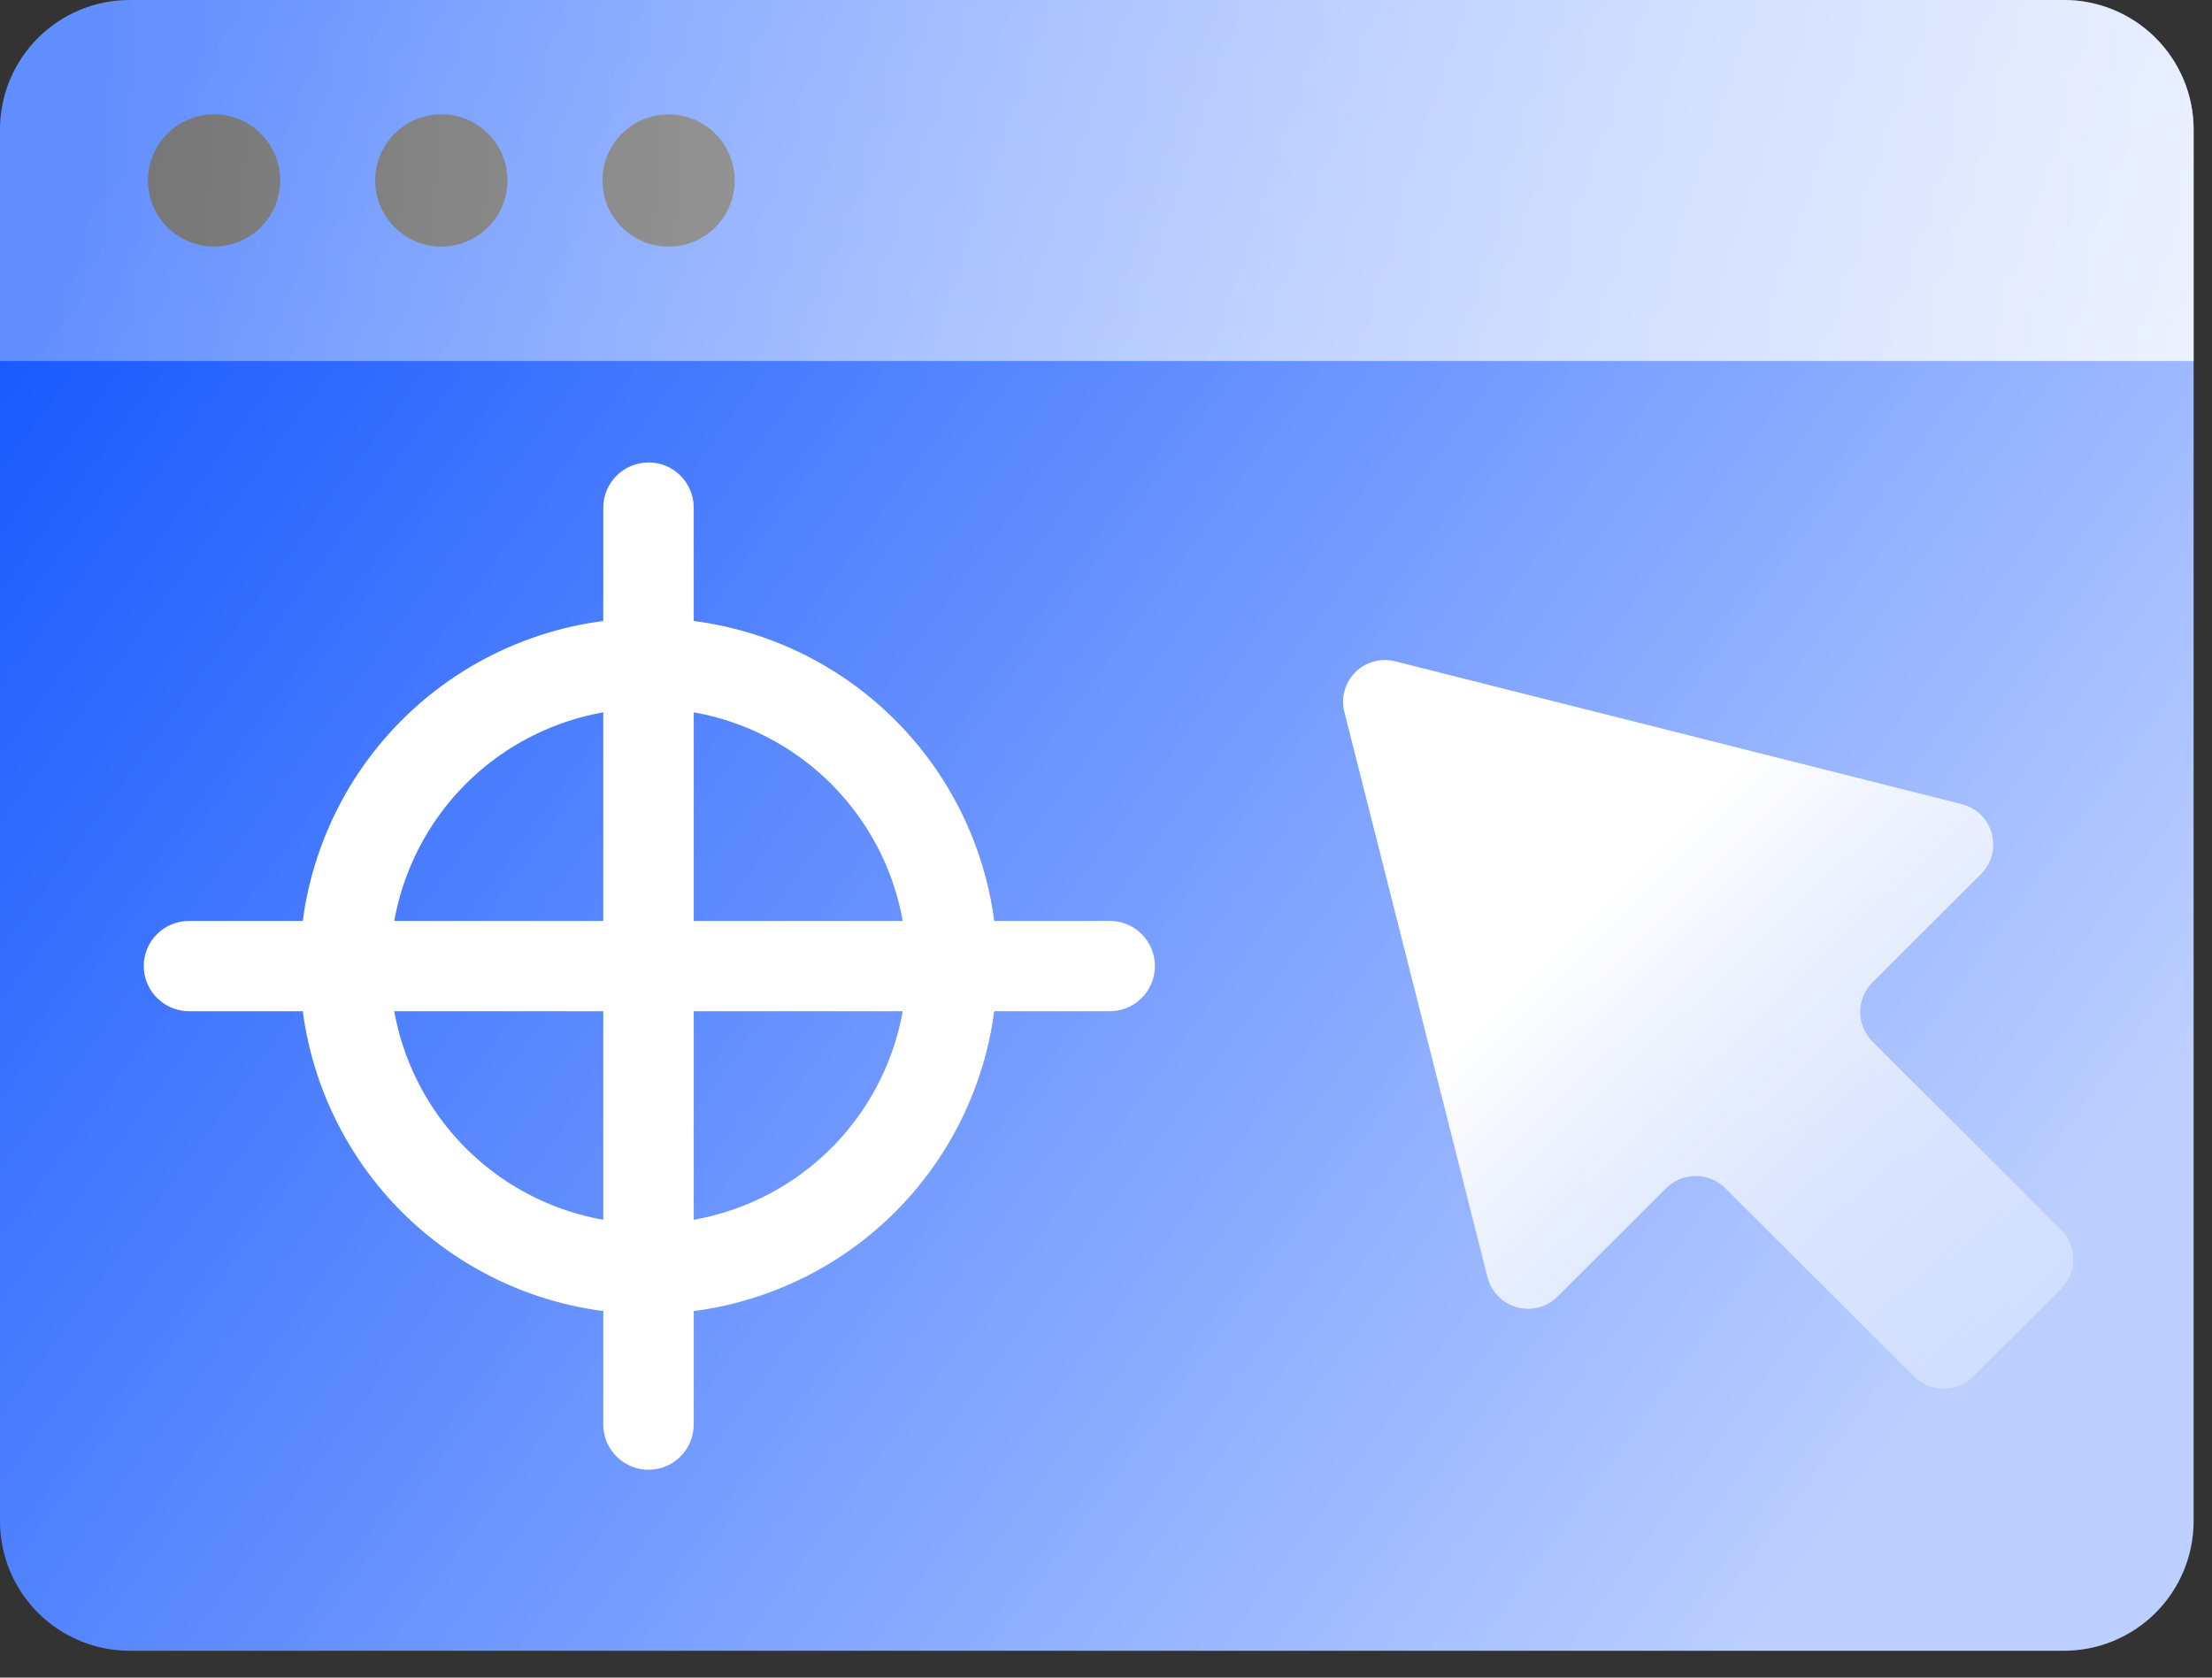
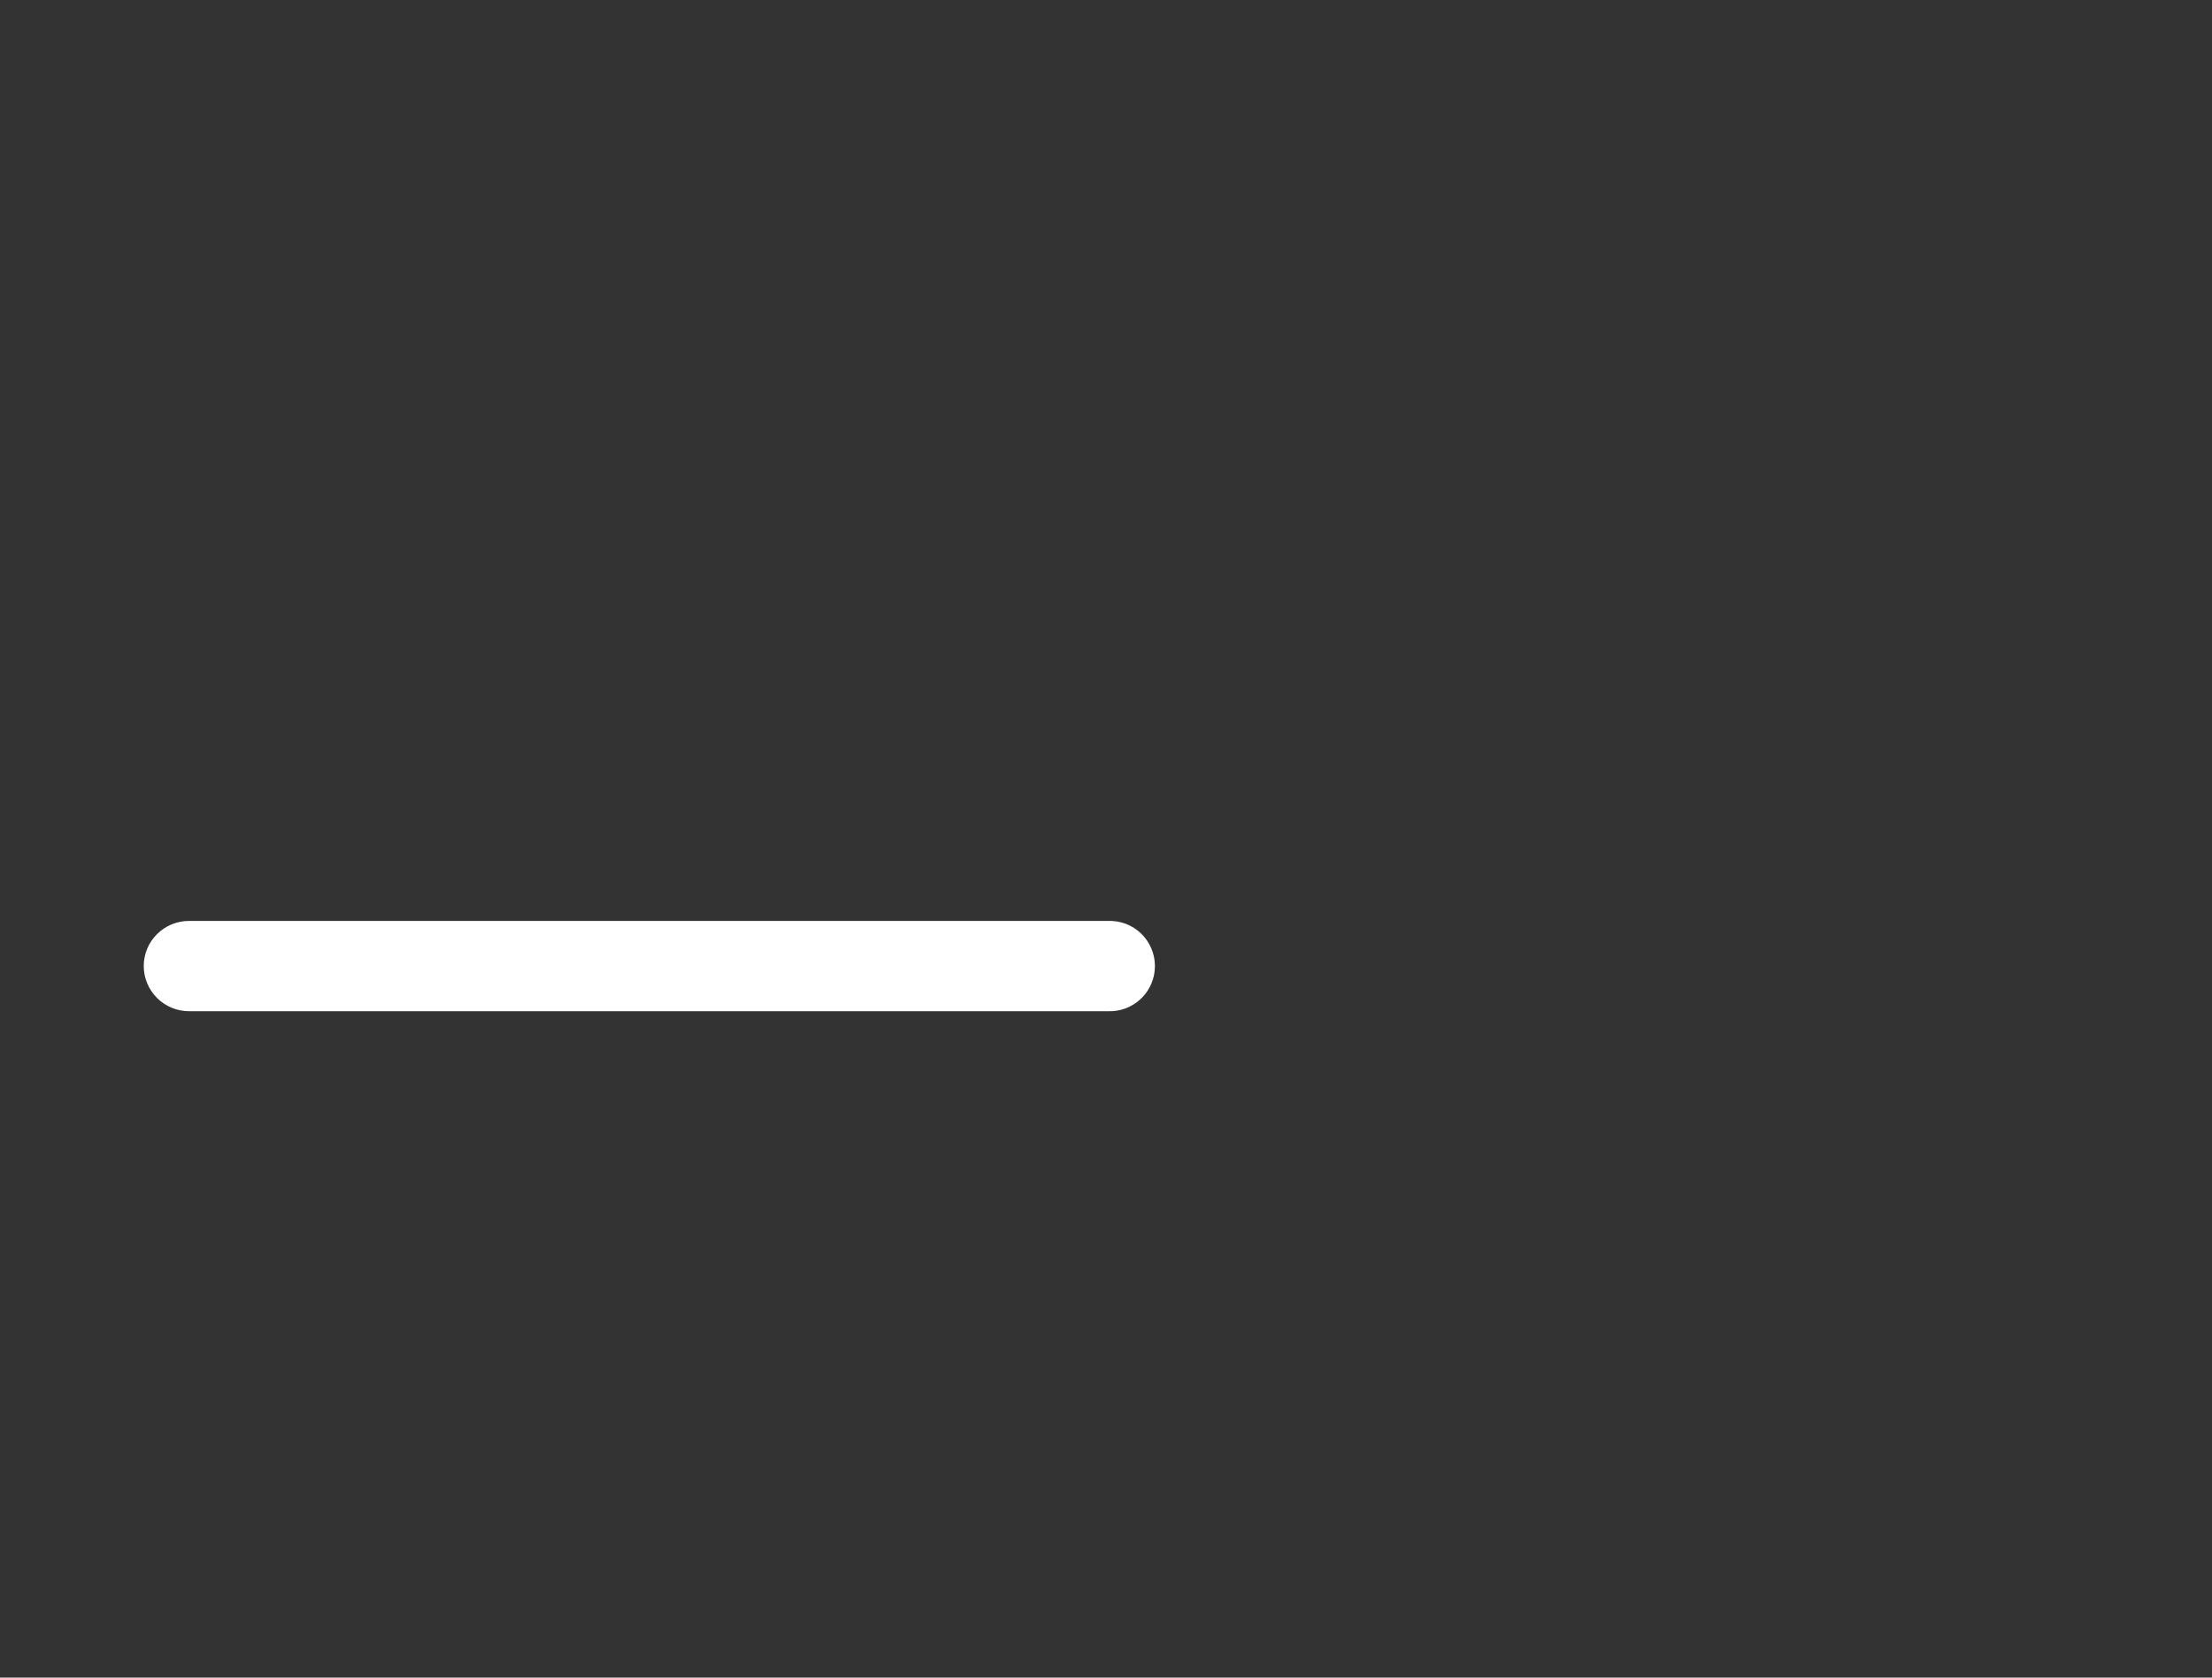
<svg xmlns="http://www.w3.org/2000/svg" width="58" height="44" viewBox="0 0 58 44" fill="none">
  <rect x="0" y="0" width="58" height="44" fill="#333333" stroke="none" />
-   <path fill-rule="evenodd" clip-rule="evenodd" d="M3.4 0C2.498 0 1.633 0.358 0.996 0.996C0.358 1.633 0 2.498 0 3.4V39.896C0 40.797 0.358 41.662 0.996 42.3C1.633 42.937 2.498 43.296 3.4 43.296H54.118C55.02 43.296 55.884 42.937 56.522 42.3C57.16 41.662 57.518 40.797 57.518 39.896V3.4C57.518 2.498 57.16 1.633 56.522 0.996C55.884 0.358 55.02 0 54.118 0H3.4ZM5.612 6.467C6.072 6.467 6.513 6.285 6.838 5.96C7.164 5.635 7.347 5.194 7.347 4.734C7.348 4.275 7.166 3.833 6.841 3.508C6.516 3.182 6.075 2.999 5.615 2.999C5.155 2.998 4.714 3.181 4.388 3.505C4.063 3.83 3.88 4.271 3.879 4.731C3.879 5.191 4.061 5.632 4.386 5.958C4.711 6.283 5.152 6.466 5.612 6.467ZM13.306 4.734C13.306 4.962 13.261 5.188 13.173 5.398C13.086 5.608 12.958 5.799 12.797 5.96C12.636 6.121 12.444 6.249 12.234 6.335C12.023 6.422 11.798 6.467 11.57 6.467C11.342 6.467 11.117 6.422 10.907 6.334C10.697 6.247 10.505 6.119 10.345 5.958C10.184 5.797 10.056 5.605 9.969 5.395C9.882 5.184 9.838 4.959 9.838 4.731C9.838 4.271 10.021 3.83 10.347 3.505C10.672 3.181 11.114 2.998 11.574 2.999C12.034 2.999 12.474 3.182 12.799 3.508C13.124 3.833 13.306 4.275 13.306 4.734ZM17.529 6.468C17.756 6.469 17.982 6.424 18.192 6.337C18.403 6.25 18.594 6.123 18.755 5.962C18.916 5.801 19.044 5.61 19.132 5.4C19.219 5.189 19.264 4.964 19.264 4.736C19.265 4.508 19.22 4.283 19.133 4.072C19.046 3.862 18.919 3.671 18.758 3.51C18.597 3.348 18.406 3.22 18.195 3.133C17.985 3.046 17.76 3.001 17.532 3.001C17.072 3 16.631 3.182 16.305 3.507C15.98 3.832 15.797 4.273 15.796 4.733C15.796 5.193 15.978 5.634 16.303 5.959C16.628 6.285 17.069 6.468 17.529 6.468Z" fill="url(#paint0_linear_6951_129)" />
-   <path opacity="0.8" d="M0 3.4C0 2.498 0.358 1.633 0.996 0.996C1.633 0.358 2.498 0 3.4 0H54.118C55.02 0 55.884 0.358 56.522 0.996C57.16 1.633 57.518 2.498 57.518 3.4V9.469H0V3.4Z" fill="url(#paint1_linear_6951_129)" />
-   <path d="M36.581 17.345C36.397 17.298 36.204 17.3 36.021 17.351C35.838 17.401 35.672 17.497 35.537 17.632C35.403 17.766 35.306 17.932 35.256 18.115C35.205 18.298 35.203 18.491 35.25 18.674L39.003 33.498C39.051 33.686 39.147 33.858 39.283 33.996C39.418 34.135 39.588 34.235 39.775 34.286C39.961 34.338 40.158 34.339 40.346 34.289C40.533 34.24 40.704 34.142 40.841 34.005L43.688 31.164C43.894 30.959 44.173 30.844 44.464 30.844C44.754 30.844 45.033 30.959 45.239 31.164L50.186 36.101C50.614 36.53 51.308 36.53 51.738 36.101L54.043 33.801C54.145 33.7 54.225 33.579 54.28 33.446C54.336 33.314 54.364 33.171 54.364 33.028C54.364 32.884 54.336 32.742 54.28 32.609C54.225 32.476 54.145 32.356 54.043 32.254L49.096 27.316C48.994 27.214 48.914 27.093 48.859 26.961C48.804 26.828 48.775 26.686 48.775 26.542C48.775 26.398 48.804 26.256 48.859 26.123C48.914 25.991 48.994 25.87 49.096 25.769L51.942 22.926C52.079 22.79 52.178 22.619 52.228 22.432C52.278 22.244 52.276 22.047 52.225 21.86C52.173 21.673 52.073 21.504 51.934 21.368C51.796 21.233 51.623 21.137 51.435 21.09L36.581 17.345Z" fill="url(#paint2_linear_6951_129)" />
-   <path fill-rule="evenodd" clip-rule="evenodd" d="M17.005 18.579C16.117 18.578 15.237 18.753 14.415 19.092C13.594 19.431 12.848 19.928 12.219 20.556C11.59 21.184 11.091 21.929 10.75 22.75C10.409 23.57 10.233 24.45 10.232 25.338C10.235 27.133 10.949 28.852 12.22 30.12C13.49 31.387 15.211 32.098 17.005 32.096C18.799 32.097 20.52 31.386 21.79 30.119C23.059 28.852 23.774 27.132 23.776 25.338C23.774 23.544 23.06 21.824 21.79 20.557C20.52 19.289 18.799 18.578 17.005 18.579ZM7.861 25.337C7.862 24.137 8.099 22.95 8.56 21.842C9.02 20.734 9.694 19.727 10.543 18.88C11.392 18.032 12.4 17.361 13.508 16.903C14.617 16.445 15.806 16.21 17.005 16.211C18.205 16.21 19.393 16.445 20.501 16.903C21.61 17.361 22.617 18.033 23.466 18.881C24.315 19.728 24.989 20.734 25.449 21.842C25.909 22.95 26.147 24.137 26.148 25.337C26.147 26.536 25.909 27.724 25.449 28.832C24.989 29.939 24.315 30.946 23.466 31.793C22.617 32.641 21.61 33.312 20.501 33.77C19.393 34.228 18.205 34.464 17.005 34.462C15.806 34.464 14.617 34.229 13.508 33.771C12.4 33.313 11.392 32.641 10.543 31.794C9.694 30.946 9.02 29.94 8.56 28.832C8.099 27.724 7.862 26.536 7.861 25.337Z" fill="white" />
-   <path fill-rule="evenodd" clip-rule="evenodd" d="M17.005 12.128C17.66 12.128 18.19 12.66 18.19 13.313V37.363C18.19 37.677 18.065 37.979 17.843 38.201C17.62 38.423 17.319 38.548 17.004 38.548C16.69 38.548 16.388 38.423 16.166 38.201C15.943 37.979 15.819 37.677 15.819 37.363V13.313C15.819 12.66 16.351 12.13 17.005 12.13V12.128Z" fill="white" />
  <path fill-rule="evenodd" clip-rule="evenodd" d="M3.769 25.337C3.769 24.684 4.301 24.154 4.956 24.154H29.053C29.212 24.148 29.371 24.174 29.52 24.23C29.669 24.287 29.805 24.373 29.92 24.484C30.035 24.595 30.126 24.727 30.188 24.874C30.251 25.02 30.283 25.178 30.283 25.338C30.283 25.497 30.251 25.655 30.188 25.801C30.126 25.948 30.035 26.081 29.92 26.191C29.805 26.302 29.669 26.388 29.52 26.445C29.371 26.502 29.212 26.528 29.053 26.522H4.956C4.641 26.522 4.34 26.397 4.118 26.175C3.895 25.952 3.769 25.651 3.769 25.337Z" fill="white" />
  <defs>
    <linearGradient id="paint0_linear_6951_129" x1="4.378e-07" y1="1.873" x2="49.92" y2="38.32" gradientUnits="userSpaceOnUse">
      <stop offset="0.065" stop-color="#195AFE" />
      <stop offset="1" stop-color="#BCCFFF" />
    </linearGradient>
    <linearGradient id="paint1_linear_6951_129" x1="57.518" y1="9.471" x2="1.375" y2="6.123" gradientUnits="userSpaceOnUse">
      <stop stop-color="white" />
      <stop offset="1" stop-color="white" stop-opacity="0.39" />
    </linearGradient>
    <linearGradient id="paint2_linear_6951_129" x1="41.742" y1="23.826" x2="52.868" y2="34.972" gradientUnits="userSpaceOnUse">
      <stop stop-color="white" />
      <stop offset="1" stop-color="white" stop-opacity="0.3" />
    </linearGradient>
  </defs>
</svg>